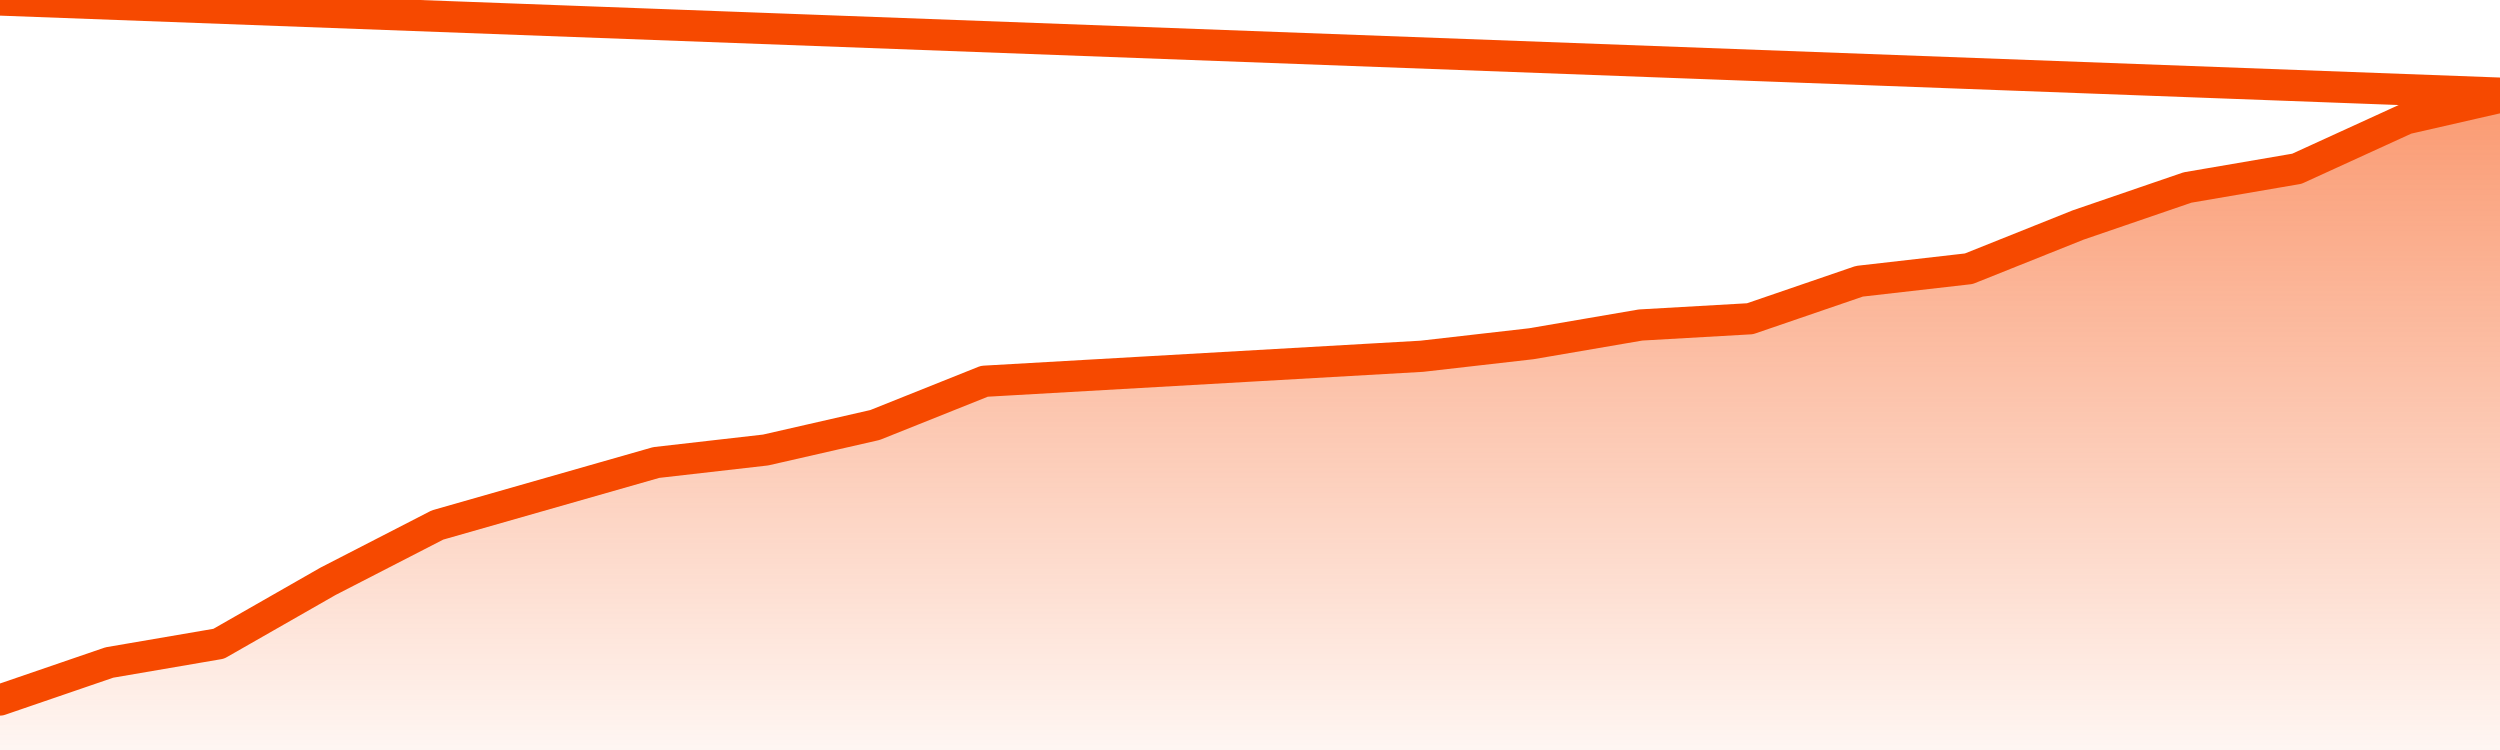
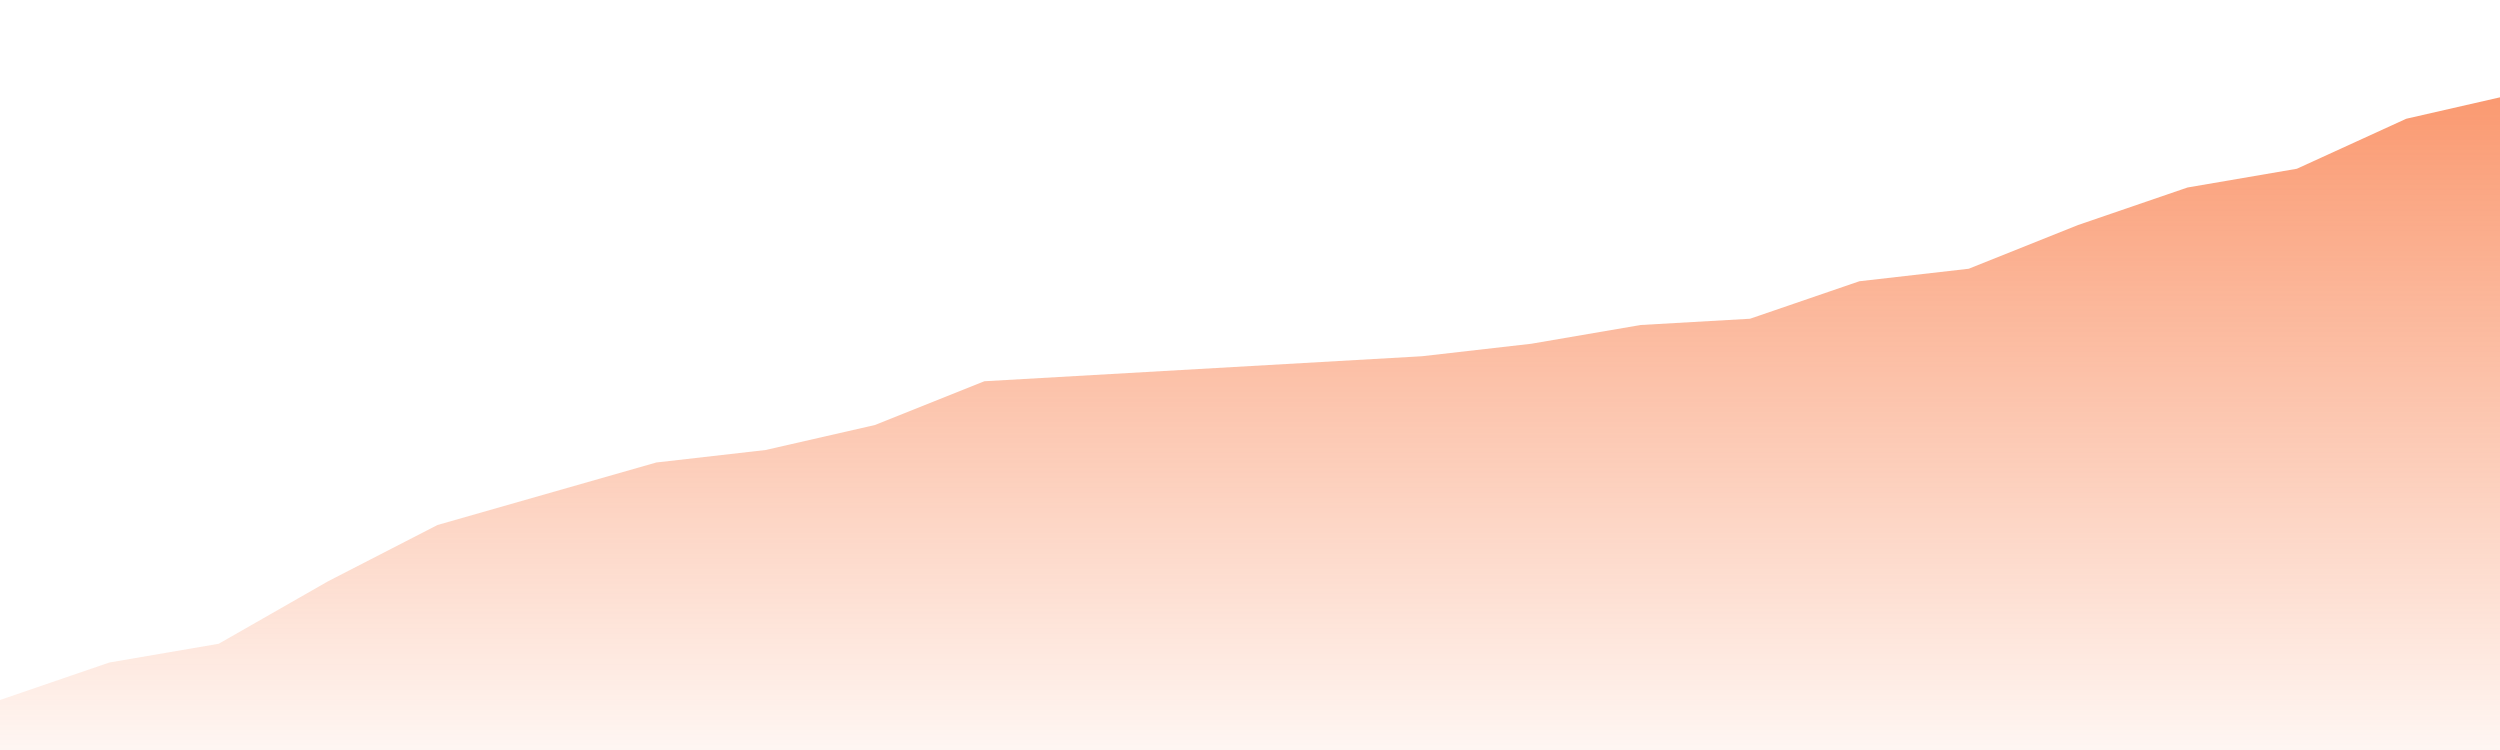
<svg xmlns="http://www.w3.org/2000/svg" version="1.1" width="80" height="24" viewBox="0 0 80 24">
  <defs>
    <linearGradient x1=".5" x2=".5" y2="1" id="gradient">
      <stop offset="0" stop-color="#F64900" />
      <stop offset="1" stop-color="#f64900" stop-opacity="0" />
    </linearGradient>
  </defs>
  <path fill="url(#gradient)" fill-opacity="0.56" stroke="none" d="M 0,26 0.0,22.4 3.5,21.2 7.0,20.6 10.5,18.6 14.0,16.8 17.5,15.8 21.0,14.8 24.5,14.4 28.0,13.6 31.5,12.2 35.0,12.0 38.5,11.8 42.0,11.6 45.5,11.4 49.0,11.0 52.5,10.4 56.0,10.2 59.5,9.0 63.0,8.6 66.5,7.2 70.0,6.0 73.5,5.4 77.0,3.8 80.5,3.0 82,26 Z" />
-   <path fill="none" stroke="#F64900" stroke-width="1" stroke-linejoin="round" stroke-linecap="round" d="M 0.0,22.4 3.5,21.2 7.0,20.6 10.5,18.6 14.0,16.8 17.5,15.8 21.0,14.8 24.5,14.4 28.0,13.6 31.5,12.2 35.0,12.0 38.5,11.8 42.0,11.6 45.5,11.4 49.0,11.0 52.5,10.4 56.0,10.2 59.5,9.0 63.0,8.6 66.5,7.2 70.0,6.0 73.5,5.4 77.0,3.8 80.5,3.0.join(' ') }" />
</svg>